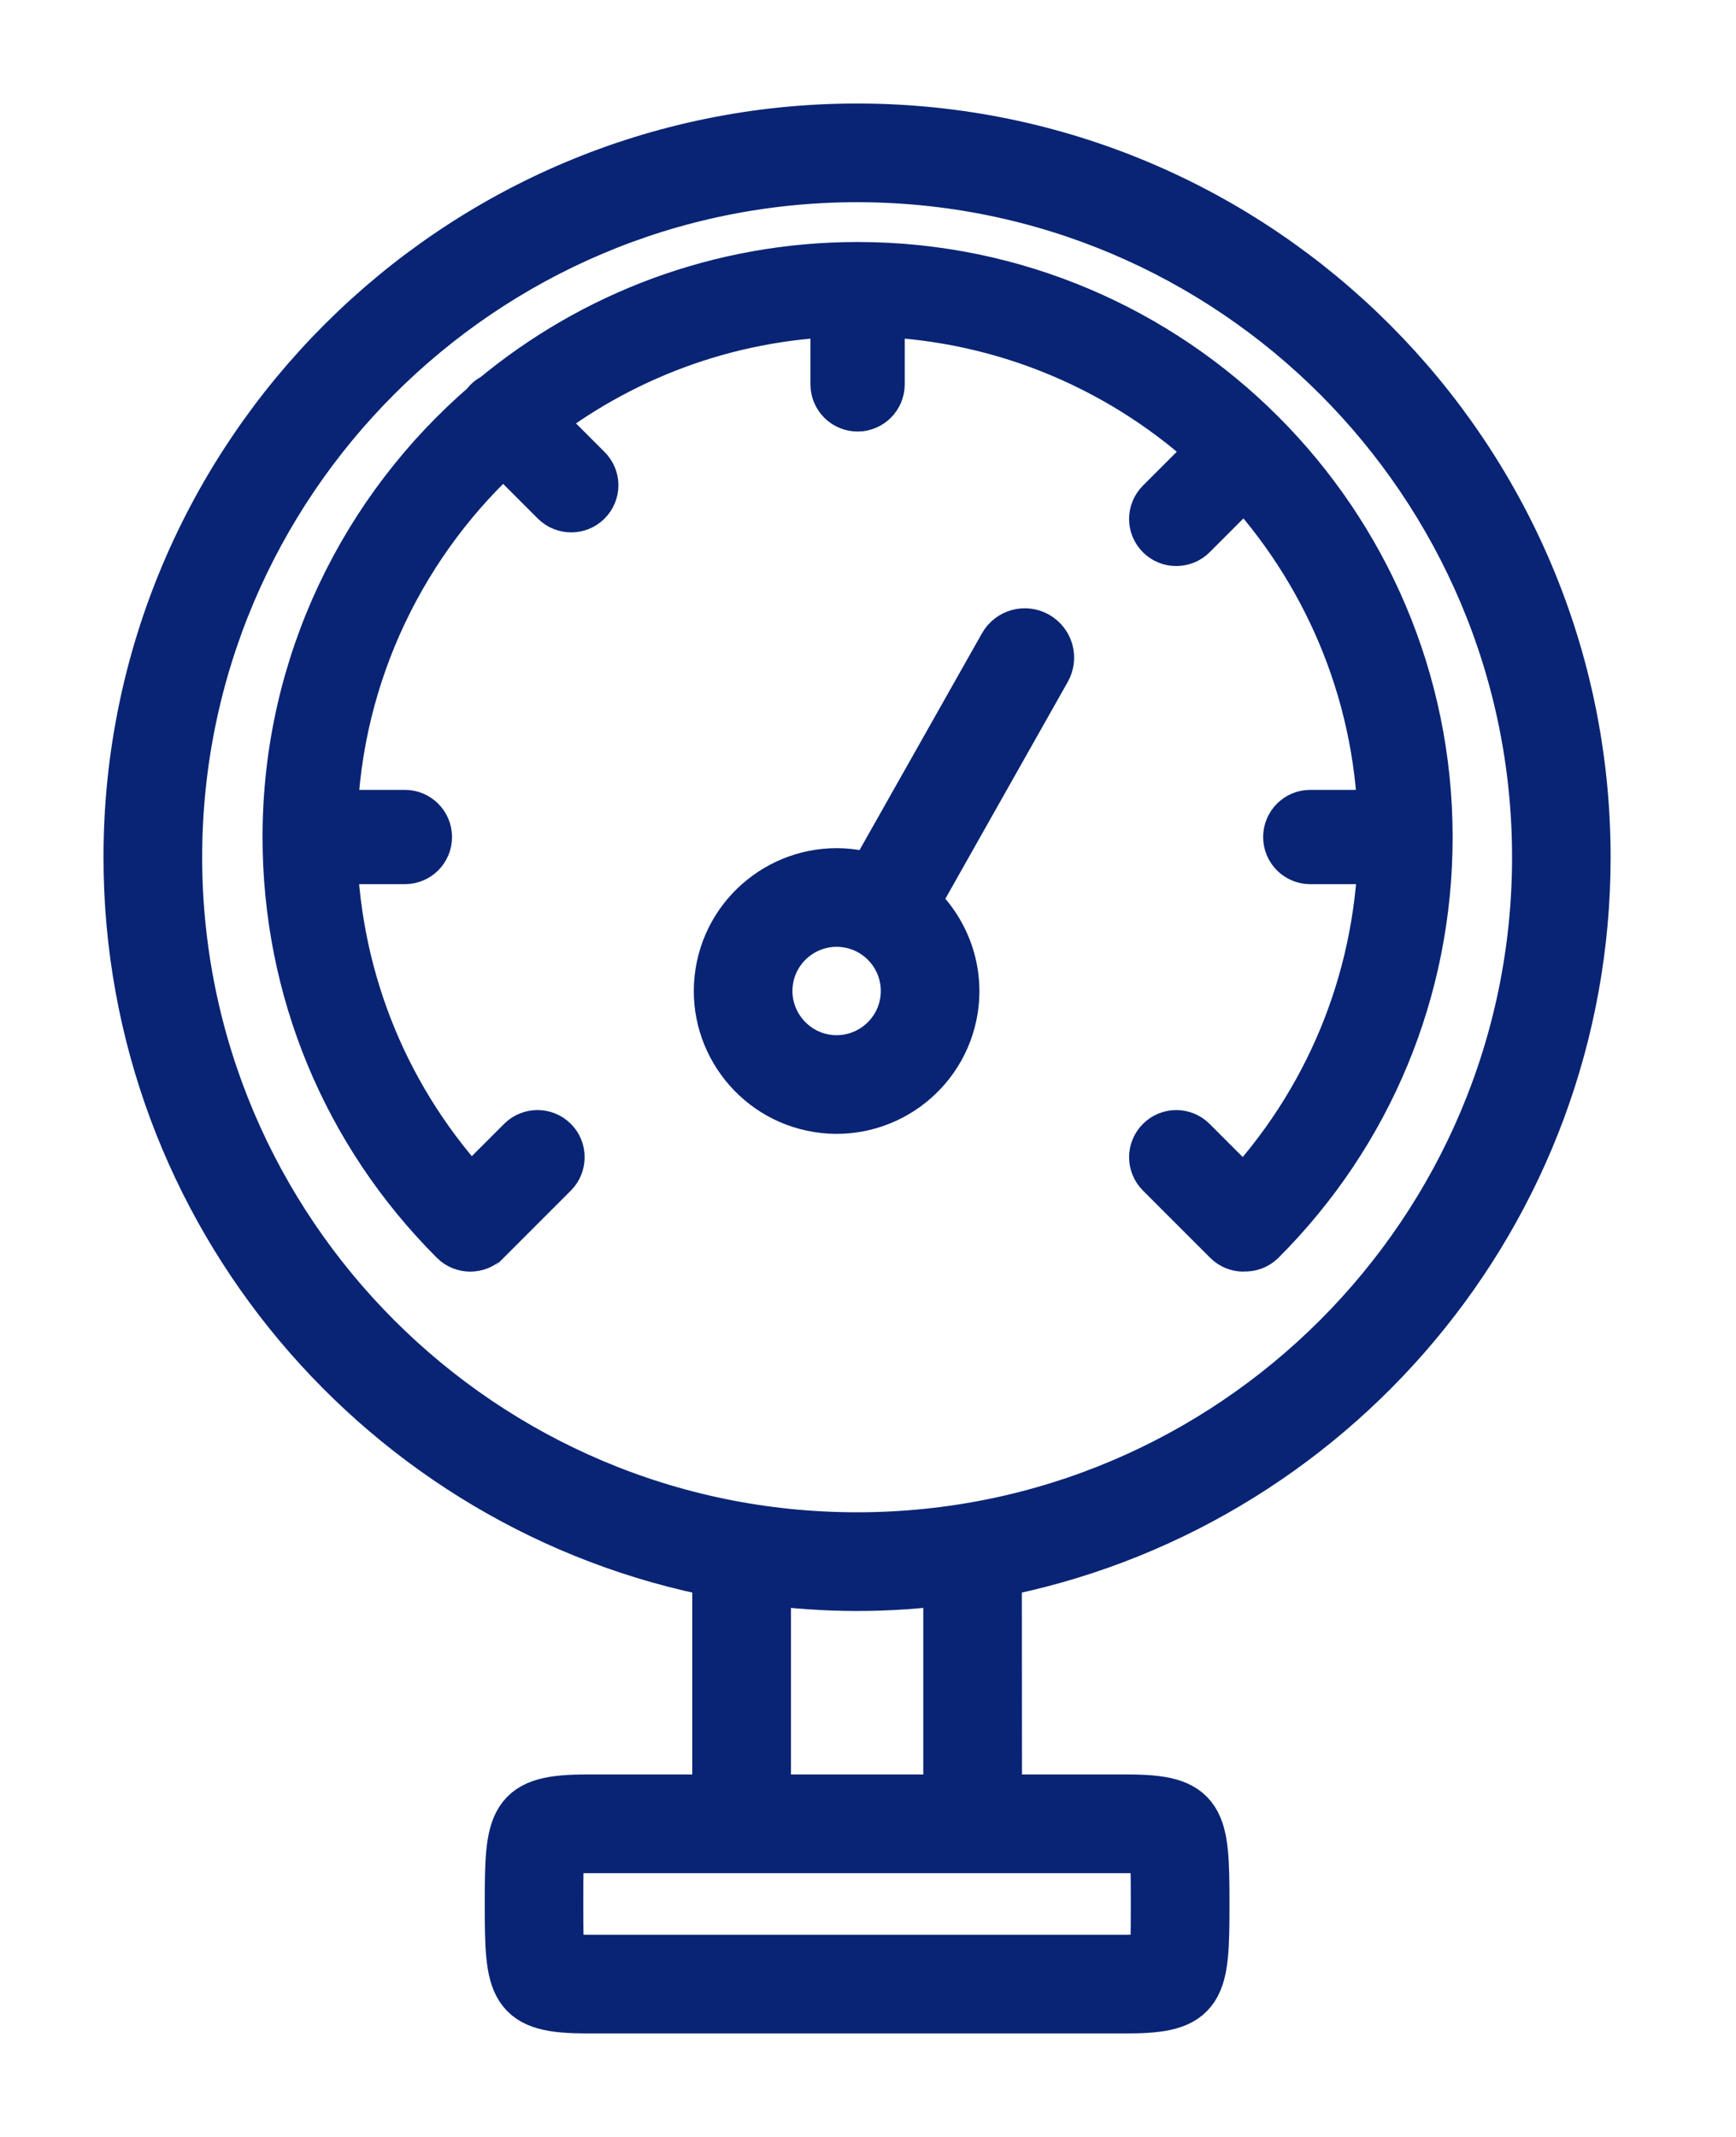
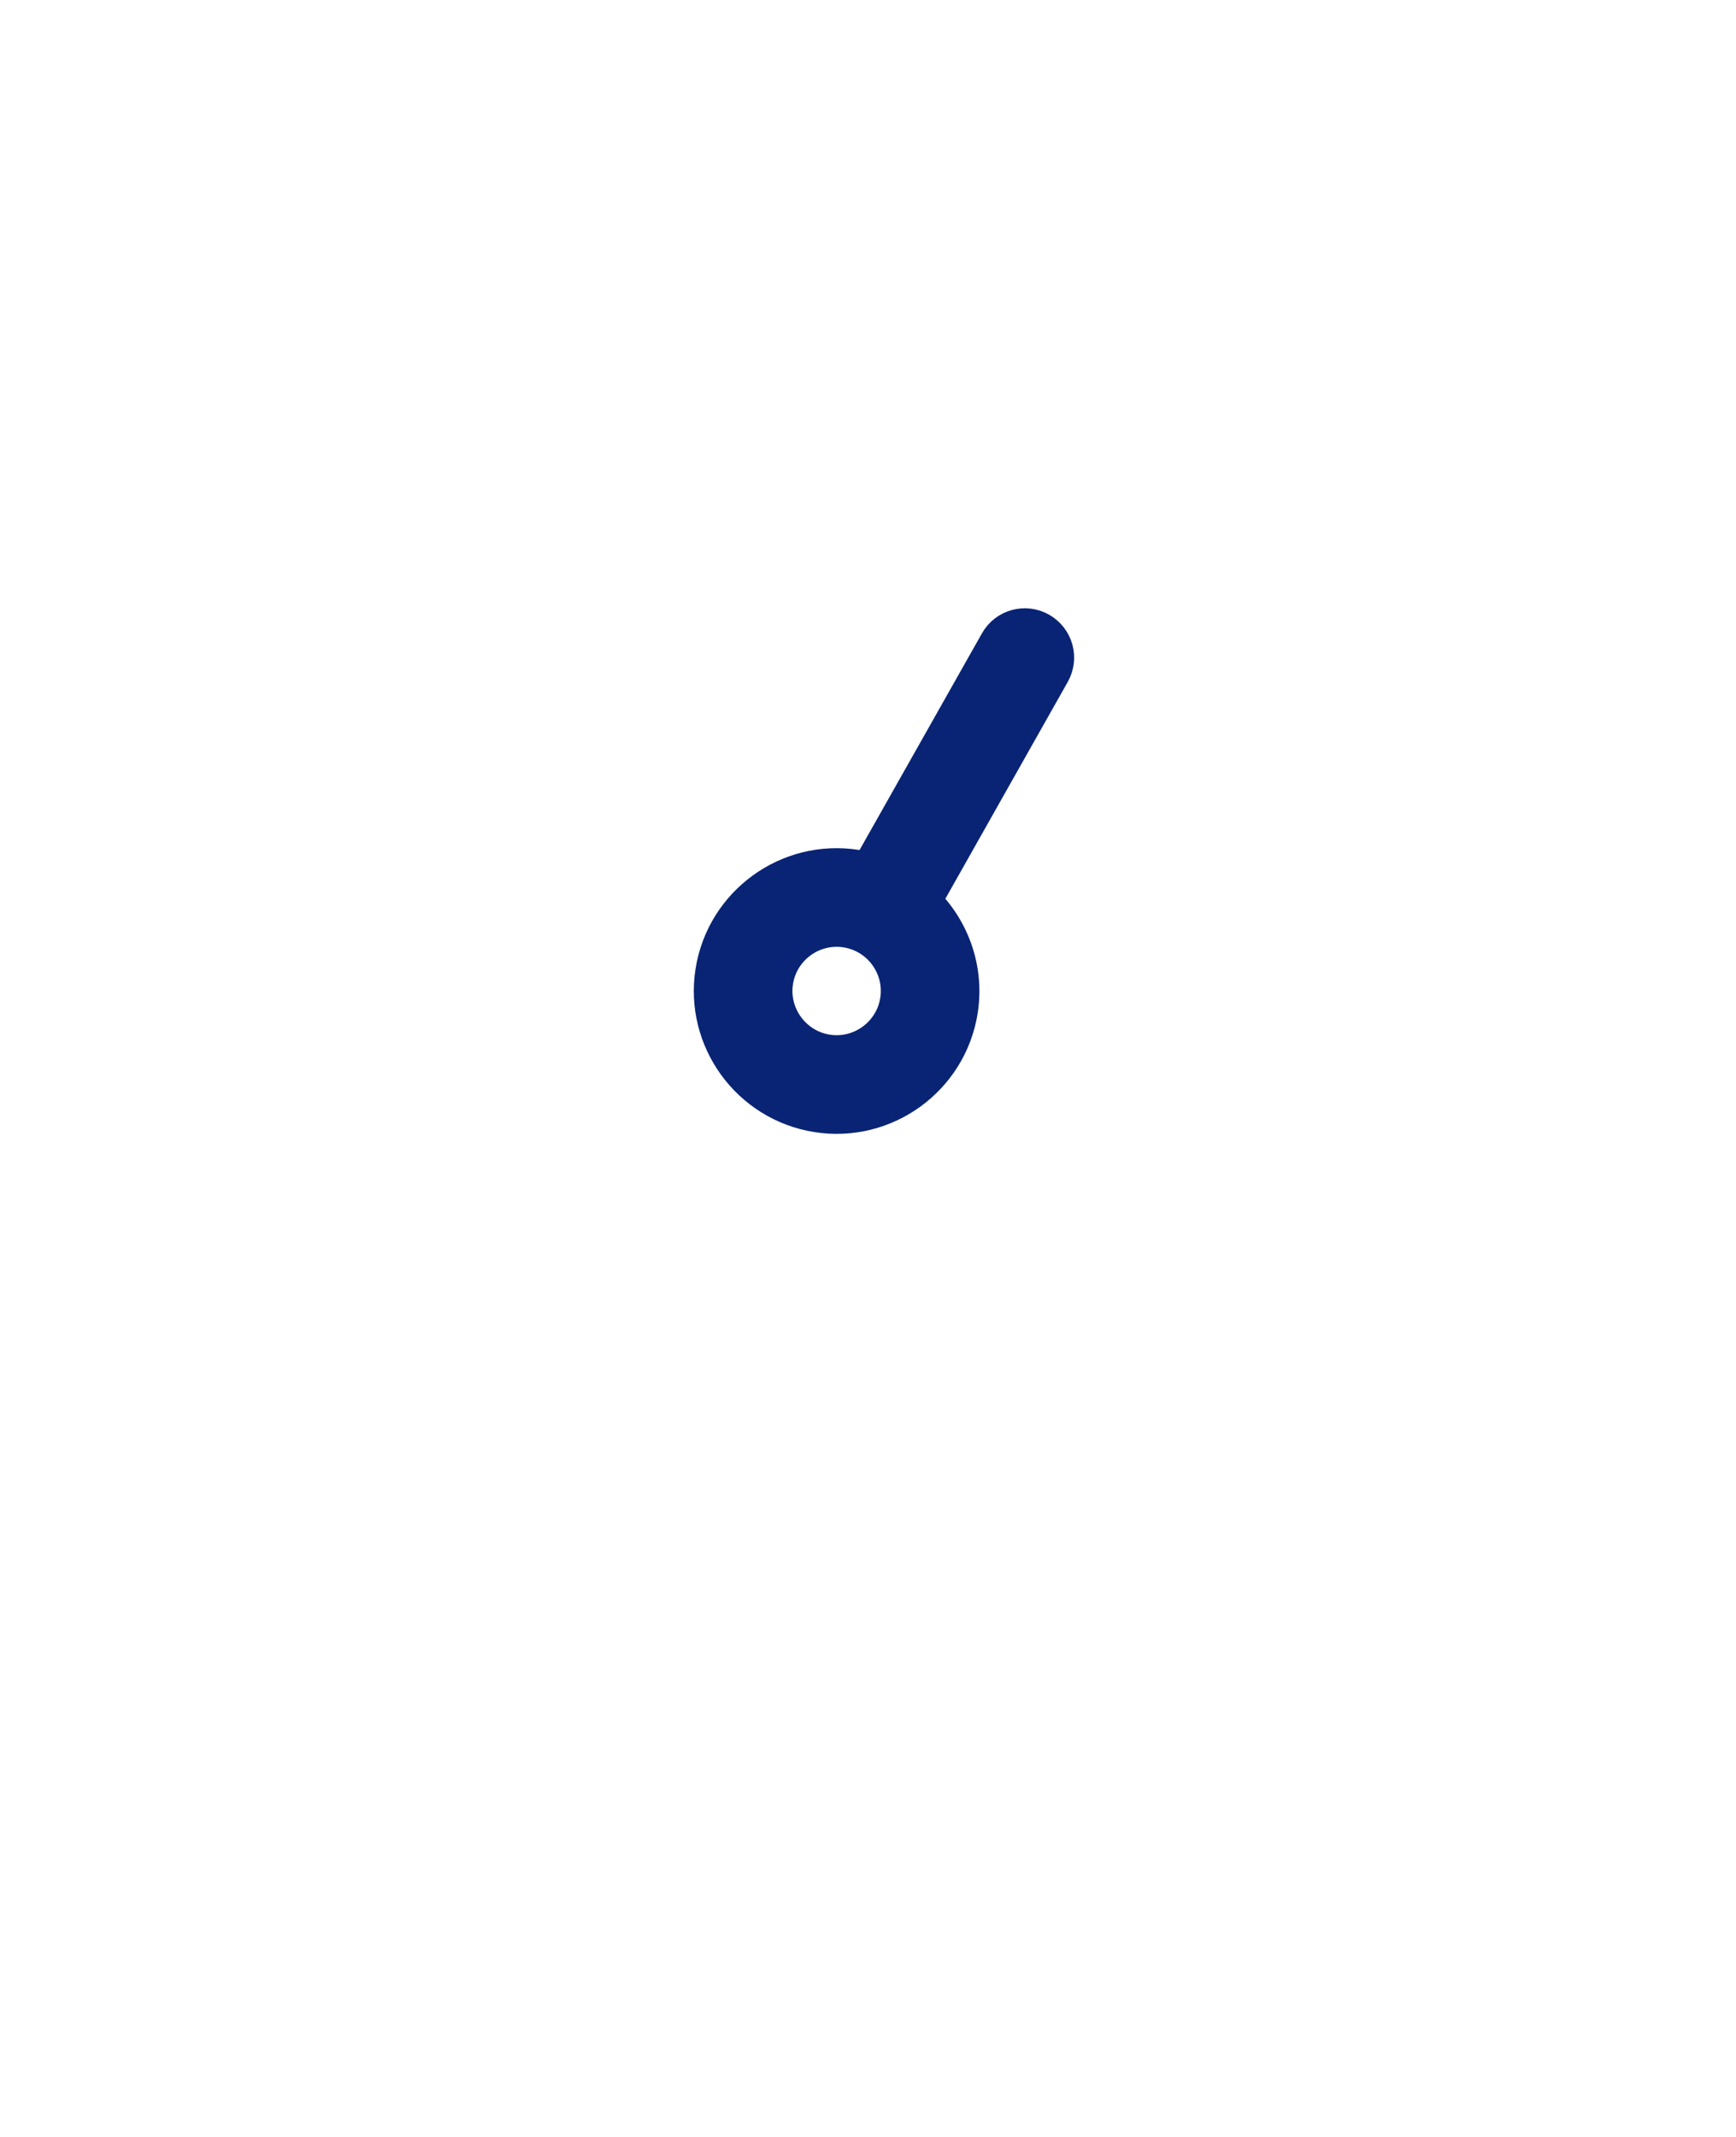
<svg xmlns="http://www.w3.org/2000/svg" width="13" height="16" viewBox="0 0 13 16" fill="none">
-   <path d="M3.969 3.144C4.614 2.636 5.418 2.324 6.294 2.296V2.878C6.294 2.948 6.351 3.006 6.422 3.006C6.493 3.006 6.55 2.948 6.55 2.878L6.55 2.296C7.55 2.328 8.458 2.731 9.141 3.372L8.718 3.795C8.693 3.82 8.68 3.853 8.68 3.886C8.68 3.918 8.693 3.951 8.718 3.976C8.743 4.001 8.775 4.013 8.808 4.013C8.841 4.013 8.874 4.001 8.899 3.976L9.322 3.553C9.96 4.235 10.362 5.141 10.393 6.139H9.812C9.741 6.139 9.684 6.197 9.684 6.267C9.684 6.338 9.741 6.395 9.812 6.395H10.394C10.363 7.369 9.984 8.282 9.316 8.991L8.899 8.574C8.849 8.524 8.768 8.524 8.718 8.574C8.693 8.599 8.68 8.632 8.68 8.664C8.68 8.697 8.693 8.73 8.718 8.755L9.222 9.259C9.247 9.284 9.279 9.296 9.312 9.296C9.314 9.296 9.316 9.295 9.318 9.295C9.352 9.297 9.387 9.285 9.414 9.259C10.213 8.46 10.653 7.397 10.653 6.268C10.653 3.935 8.755 2.037 6.422 2.037C5.397 2.037 4.457 2.403 3.724 3.012C3.709 3.018 3.695 3.027 3.683 3.039C3.677 3.045 3.674 3.052 3.67 3.058C2.766 3.835 2.191 4.985 2.191 6.267C2.191 7.398 2.632 8.46 3.431 9.259C3.456 9.284 3.489 9.296 3.521 9.296C3.554 9.296 3.587 9.284 3.612 9.259C3.612 9.259 3.612 9.258 3.613 9.258L4.116 8.755C4.141 8.73 4.153 8.697 4.153 8.664C4.153 8.631 4.141 8.599 4.116 8.574C4.066 8.524 3.985 8.524 3.935 8.573L3.523 8.985C2.858 8.277 2.481 7.366 2.45 6.395H3.032C3.103 6.395 3.16 6.338 3.16 6.267C3.16 6.197 3.103 6.139 3.032 6.139H2.451C2.486 5.017 2.989 4.01 3.772 3.309L4.187 3.724C4.212 3.749 4.245 3.761 4.278 3.761C4.31 3.761 4.343 3.749 4.368 3.724C4.393 3.699 4.406 3.666 4.406 3.633C4.406 3.601 4.393 3.568 4.368 3.543L3.969 3.144Z" fill="#092474" stroke="#092474" stroke-width="0.45" />
-   <path d="M11.836 6.418C11.836 3.431 9.406 1 6.418 1C3.431 1 1 3.431 1 6.418C1 9.061 2.902 11.267 5.409 11.741V13.511H4.398C3.871 13.511 3.855 13.629 3.855 14.256C3.855 14.882 3.871 15 4.398 15H8.439C8.965 15 8.982 14.882 8.982 14.256C8.982 13.63 8.965 13.511 8.439 13.511H7.428L7.427 11.741C9.934 11.267 11.836 9.061 11.836 6.418H11.836ZM1.289 6.418C1.289 3.59 3.59 1.289 6.418 1.289C9.247 1.289 11.548 3.59 11.548 6.418C11.548 9.247 9.247 11.548 6.418 11.548C3.59 11.548 1.289 9.247 1.289 6.418ZM8.668 13.811C8.693 13.848 8.693 14.046 8.693 14.256C8.693 14.465 8.693 14.663 8.672 14.697C8.647 14.711 8.536 14.711 8.439 14.711H4.398C4.3 14.711 4.19 14.711 4.169 14.701C4.143 14.663 4.143 14.465 4.143 14.255C4.143 14.046 4.143 13.848 4.165 13.814C4.19 13.8 4.3 13.8 4.398 13.8H8.439C8.536 13.8 8.646 13.8 8.668 13.811H8.668ZM7.139 13.511H5.698V11.787C5.934 11.819 6.174 11.837 6.418 11.837C6.663 11.837 6.903 11.819 7.139 11.787V13.511Z" fill="#092474" stroke="#092474" stroke-width="0.45" />
-   <path d="M7.099 7.552C7.147 7.246 7.023 6.952 6.799 6.768L7.8 4.995C7.839 4.925 7.815 4.838 7.745 4.798C7.676 4.759 7.588 4.783 7.549 4.853L6.548 6.625C6.5 6.608 6.45 6.595 6.397 6.586C5.938 6.513 5.504 6.828 5.431 7.288C5.358 7.747 5.673 8.181 6.133 8.254C6.593 8.327 7.026 8.012 7.099 7.552L7.099 7.552ZM5.716 7.333C5.764 7.03 6.05 6.823 6.352 6.871C6.655 6.919 6.862 7.204 6.814 7.507C6.766 7.809 6.481 8.017 6.178 7.969C5.876 7.921 5.668 7.635 5.716 7.333Z" fill="#092474" stroke="#092474" stroke-width="0.45" />
+   <path d="M7.099 7.552C7.147 7.246 7.023 6.952 6.799 6.768L7.8 4.995C7.839 4.925 7.815 4.838 7.745 4.798C7.676 4.759 7.588 4.783 7.549 4.853L6.548 6.625C6.5 6.608 6.45 6.595 6.397 6.586C5.938 6.513 5.504 6.828 5.431 7.288C5.358 7.747 5.673 8.181 6.133 8.254C6.593 8.327 7.026 8.012 7.099 7.552ZM5.716 7.333C5.764 7.03 6.05 6.823 6.352 6.871C6.655 6.919 6.862 7.204 6.814 7.507C6.766 7.809 6.481 8.017 6.178 7.969C5.876 7.921 5.668 7.635 5.716 7.333Z" fill="#092474" stroke="#092474" stroke-width="0.45" />
</svg>